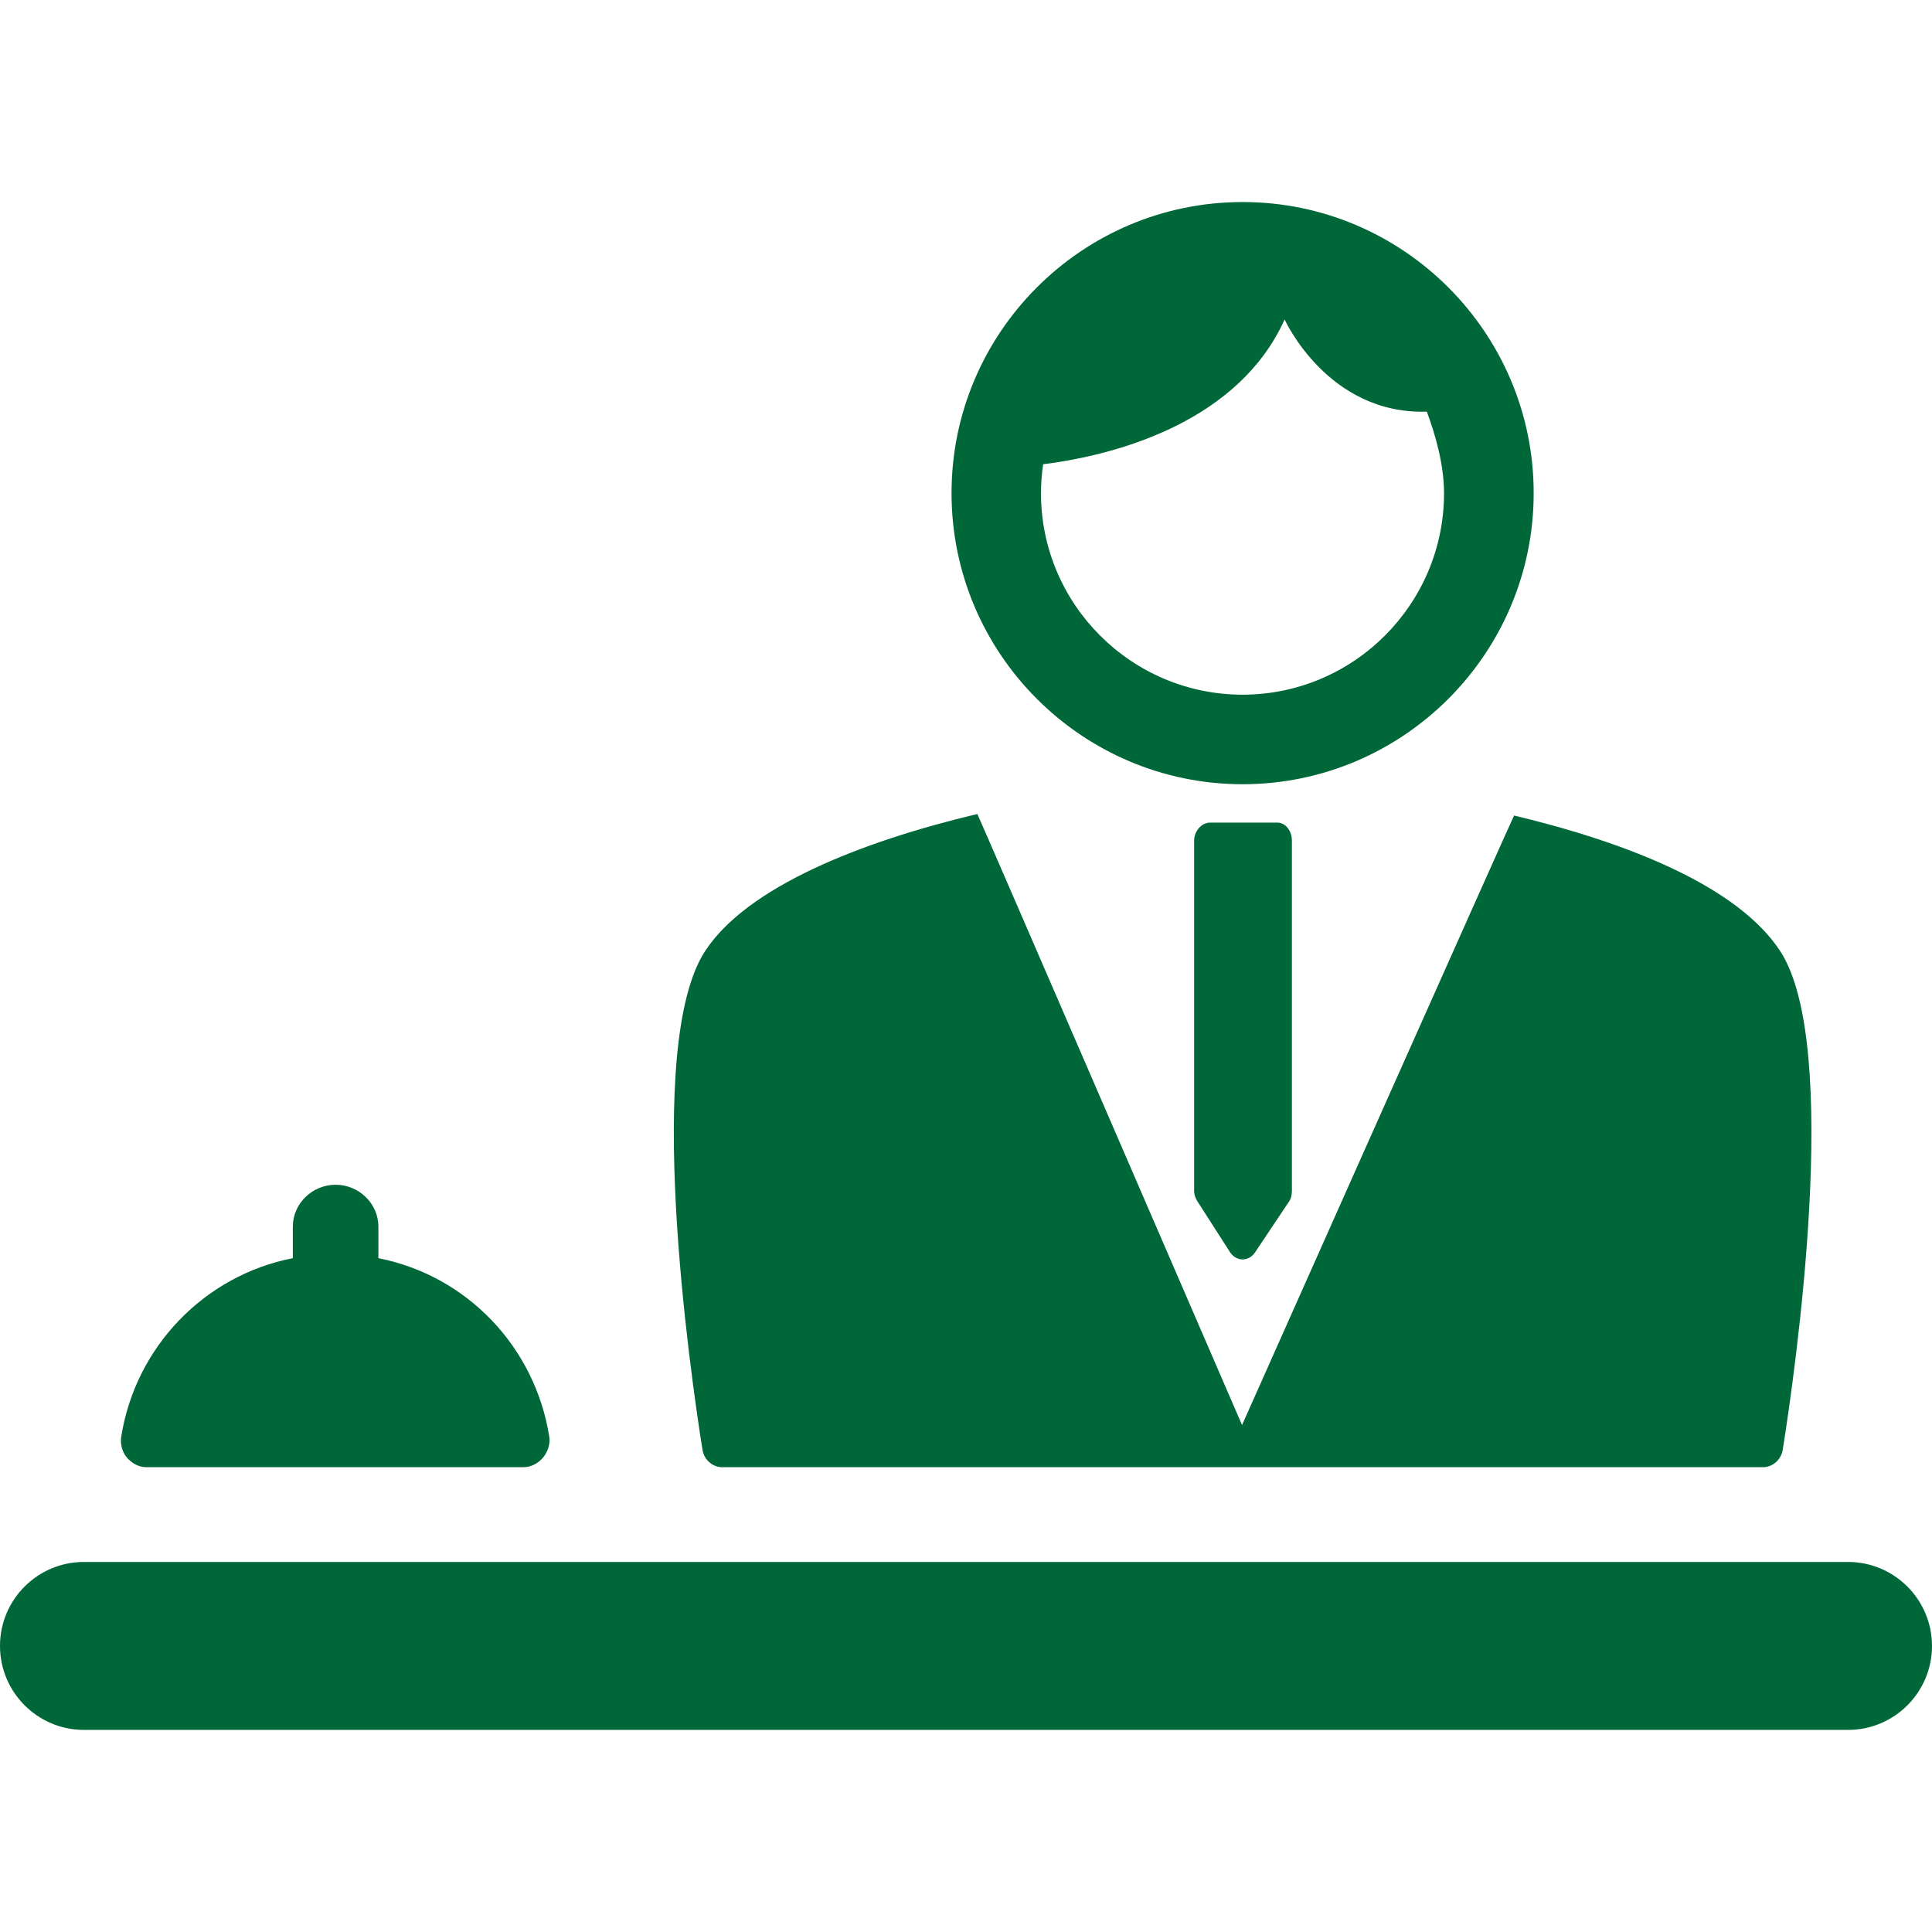
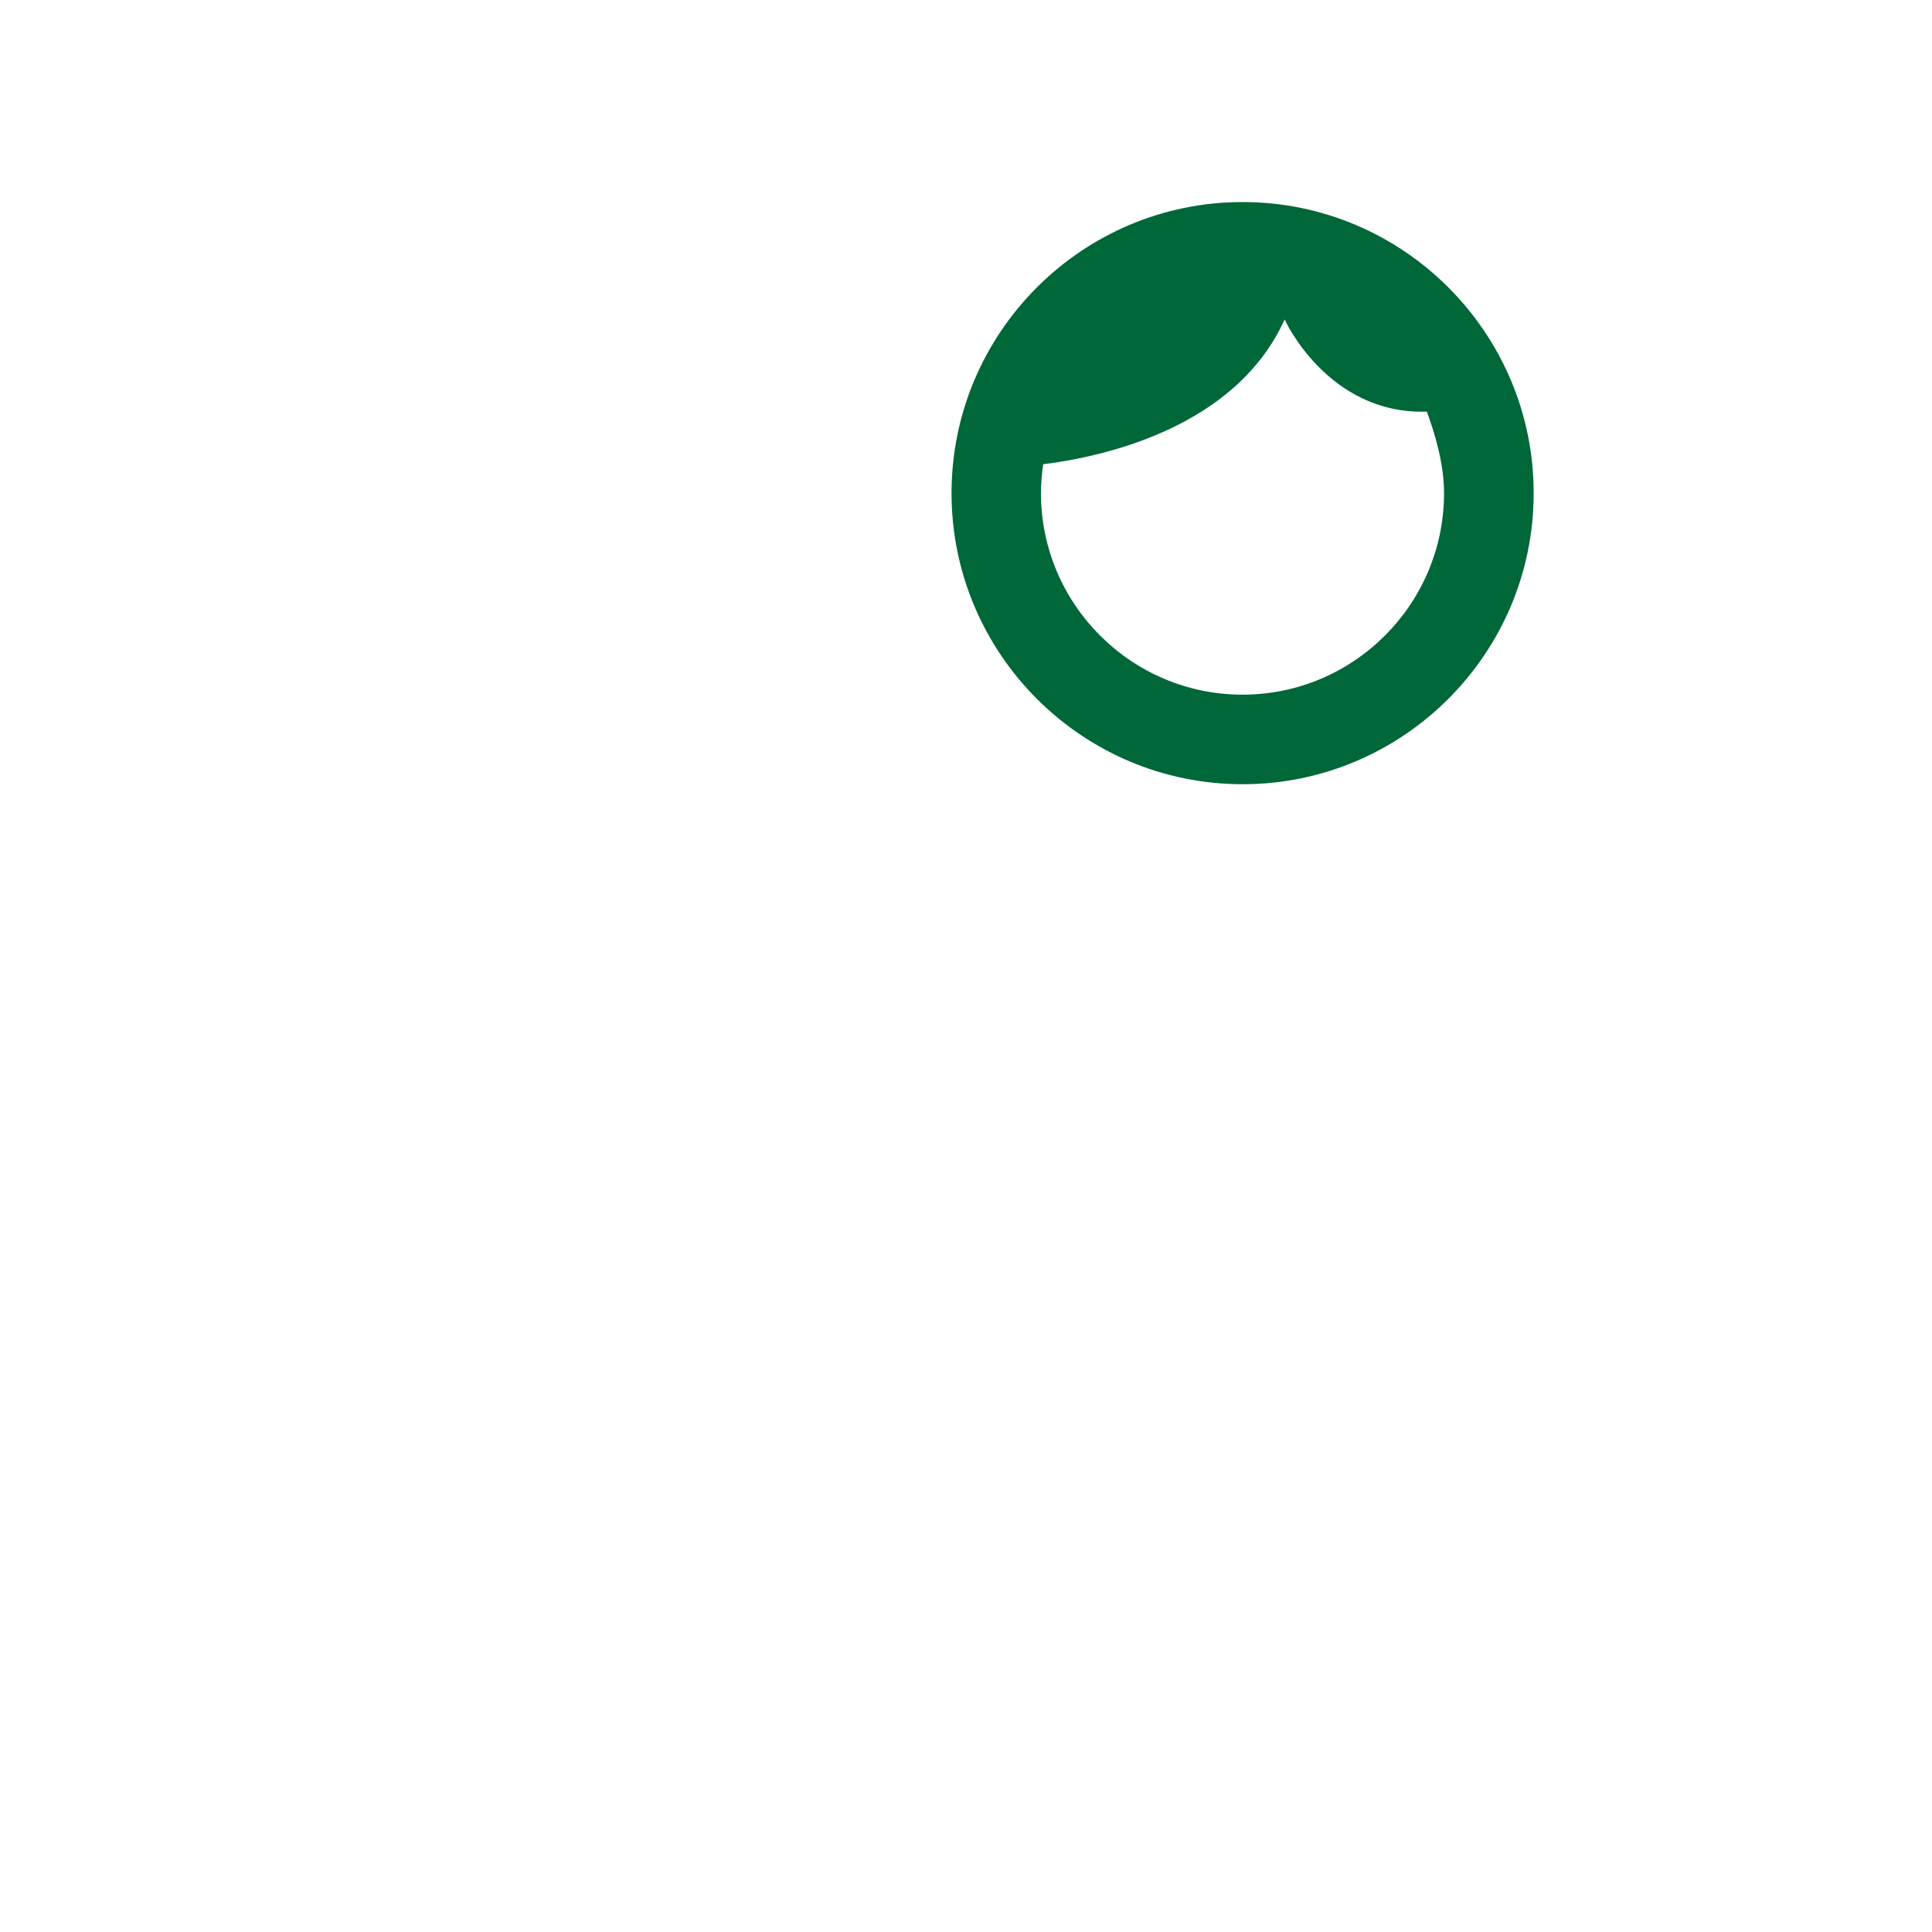
<svg xmlns="http://www.w3.org/2000/svg" version="1.1" id="Capa_1" x="0px" y="0px" width="512px" height="512px" viewBox="0 0 45.564 45.564" style="enable-background:new 0 0 45.564 45.564;" xml:space="preserve">
  <g>
    <g>
-       <path d="M43.583,36.837H1.98c-1.094,0-1.98,0.887-1.98,1.98s0.887,1.981,1.98,1.981h41.604c1.094,0,1.98-0.888,1.98-1.981    C45.562,37.723,44.677,36.837,43.583,36.837z" fill="#006738" />
-       <path d="M3.45,34.602h8.899c0.175,0,0.342-0.092,0.455-0.223c0.113-0.134,0.178-0.323,0.15-0.495    c-0.334-2.115-1.94-3.801-4.03-4.211V28.93c0-0.547-0.461-0.989-1.009-0.989s-1.009,0.442-1.009,0.989v0.742    c-2.089,0.409-3.713,2.096-4.047,4.212c-0.027,0.172,0.023,0.361,0.137,0.495C3.11,34.511,3.276,34.602,3.45,34.602z" fill="#006738" />
-       <path d="M17.03,34.602h24.549c0.231,0,0.429-0.182,0.465-0.411c0.292-1.836,1.399-9.535-0.063-11.765    c-0.987-1.503-3.522-2.535-6.273-3.193c-0.021,0.016-6.416,14.375-6.416,14.375S23.065,19.21,23.05,19.197    c-2.763,0.657-5.429,1.721-6.418,3.229c-1.464,2.229-0.356,9.929-0.065,11.765C16.603,34.42,16.799,34.602,17.03,34.602z" fill="#006738" />
      <path d="M29.305,18.495c3.786,0,6.865-3.08,6.865-6.865c0-3.785-3.079-6.865-6.865-6.865c-3.785,0-6.864,3.08-6.864,6.865    C22.441,15.415,25.52,18.495,29.305,18.495z M24.602,10.948c0.109-0.013,0.231-0.029,0.365-0.051    c1.473-0.234,4.258-0.984,5.329-3.363c0,0,1.013,2.248,3.354,2.174c0.195,0.526,0.406,1.238,0.406,1.922    c0,2.62-2.132,4.753-4.752,4.753c-2.621,0-4.754-2.133-4.754-4.753C24.552,11.398,24.568,11.171,24.602,10.948z" fill="#006738" />
-       <path d="M28.541,19.4c-0.202,0-0.379,0.198-0.379,0.43v8.253c0,0.09,0.031,0.176,0.076,0.246l0.77,1.201    c0.067,0.106,0.178,0.17,0.293,0.172s0.225-0.059,0.295-0.162l0.807-1.207c0.049-0.074,0.065-0.164,0.065-0.256V19.83    c0-0.231-0.144-0.43-0.347-0.43H28.541z" fill="#006738" />
    </g>
  </g>
  <g>
</g>
  <g>
</g>
  <g>
</g>
  <g>
</g>
  <g>
</g>
  <g>
</g>
  <g>
</g>
  <g>
</g>
  <g>
</g>
  <g>
</g>
  <g>
</g>
  <g>
</g>
  <g>
</g>
  <g>
</g>
  <g>
</g>
</svg>